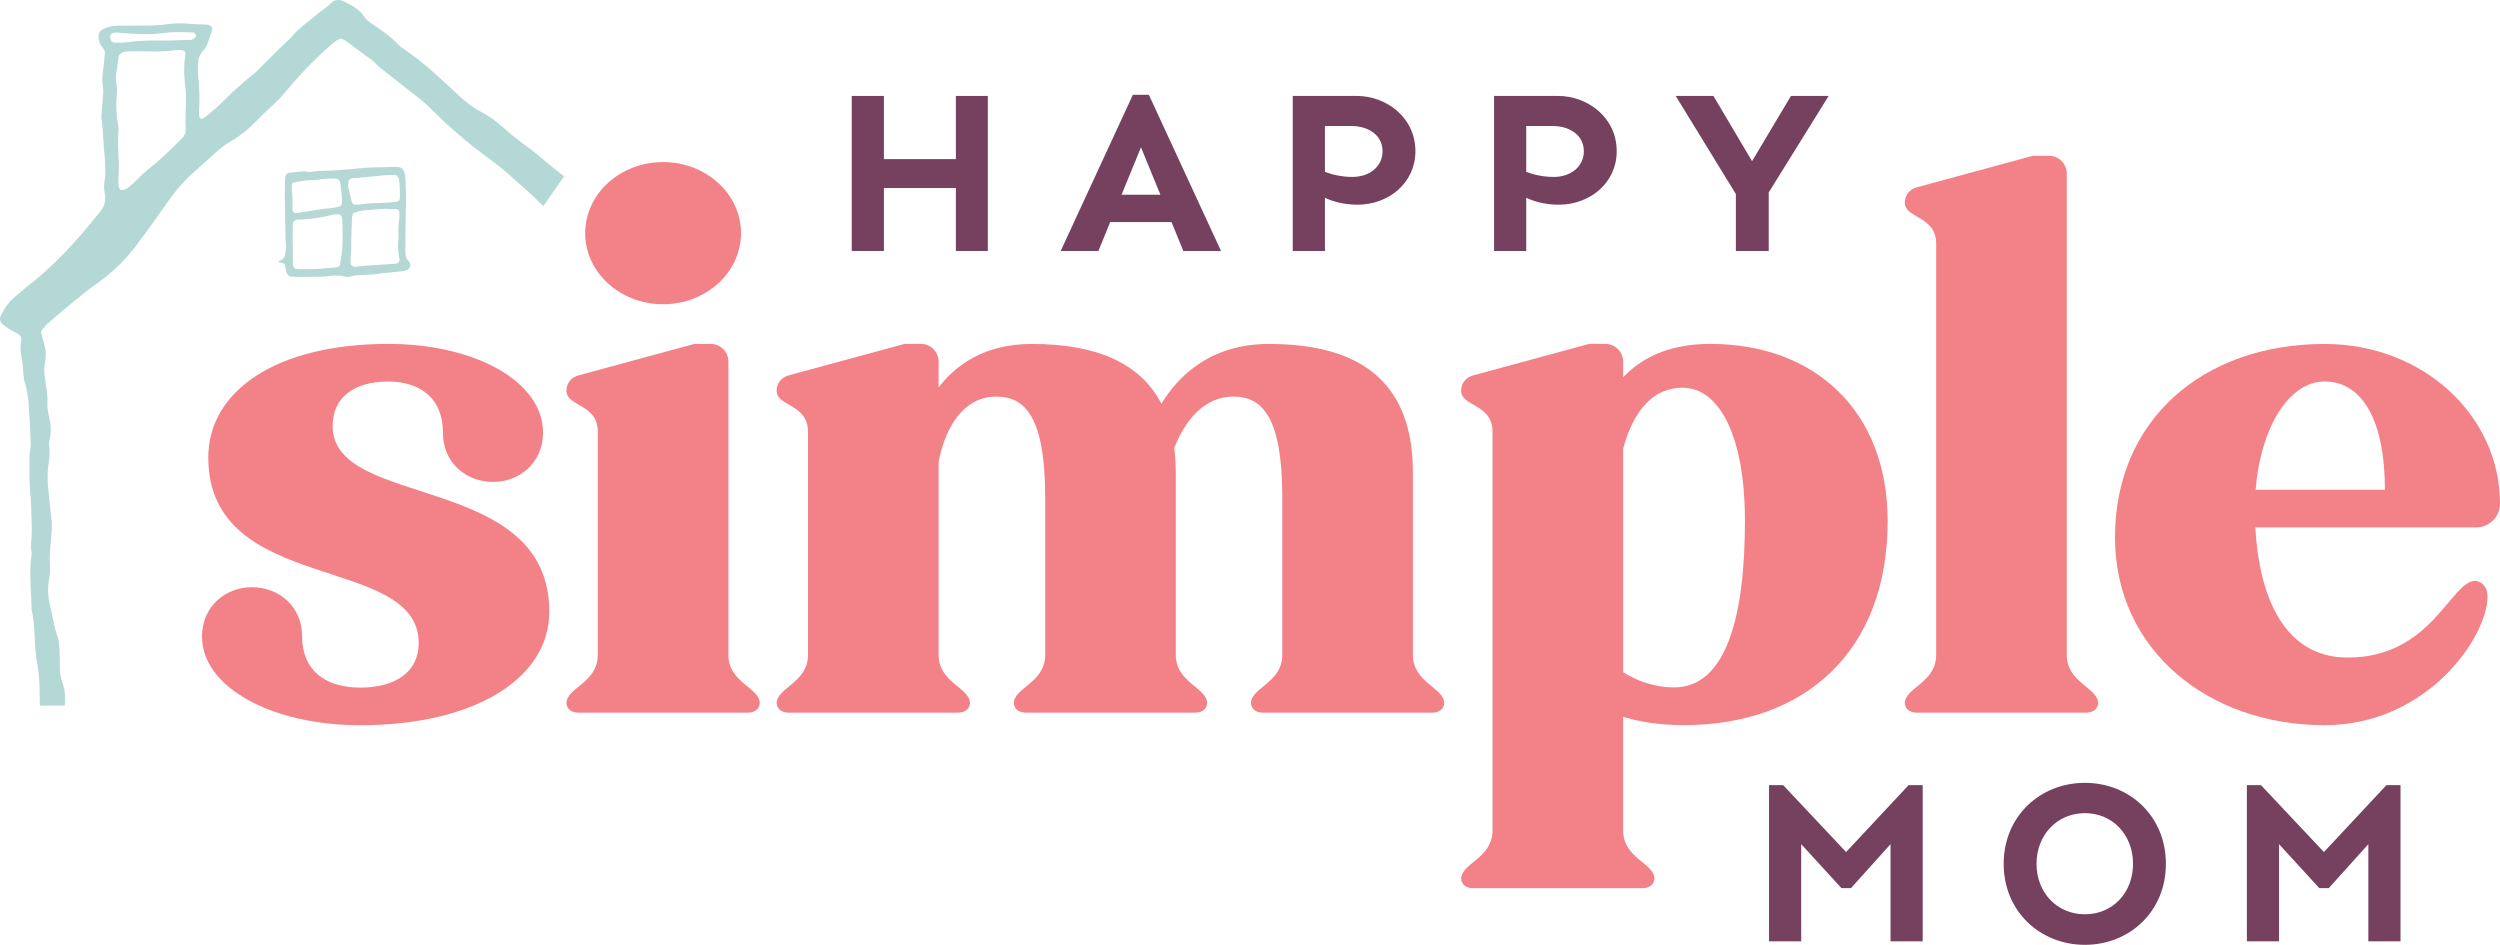
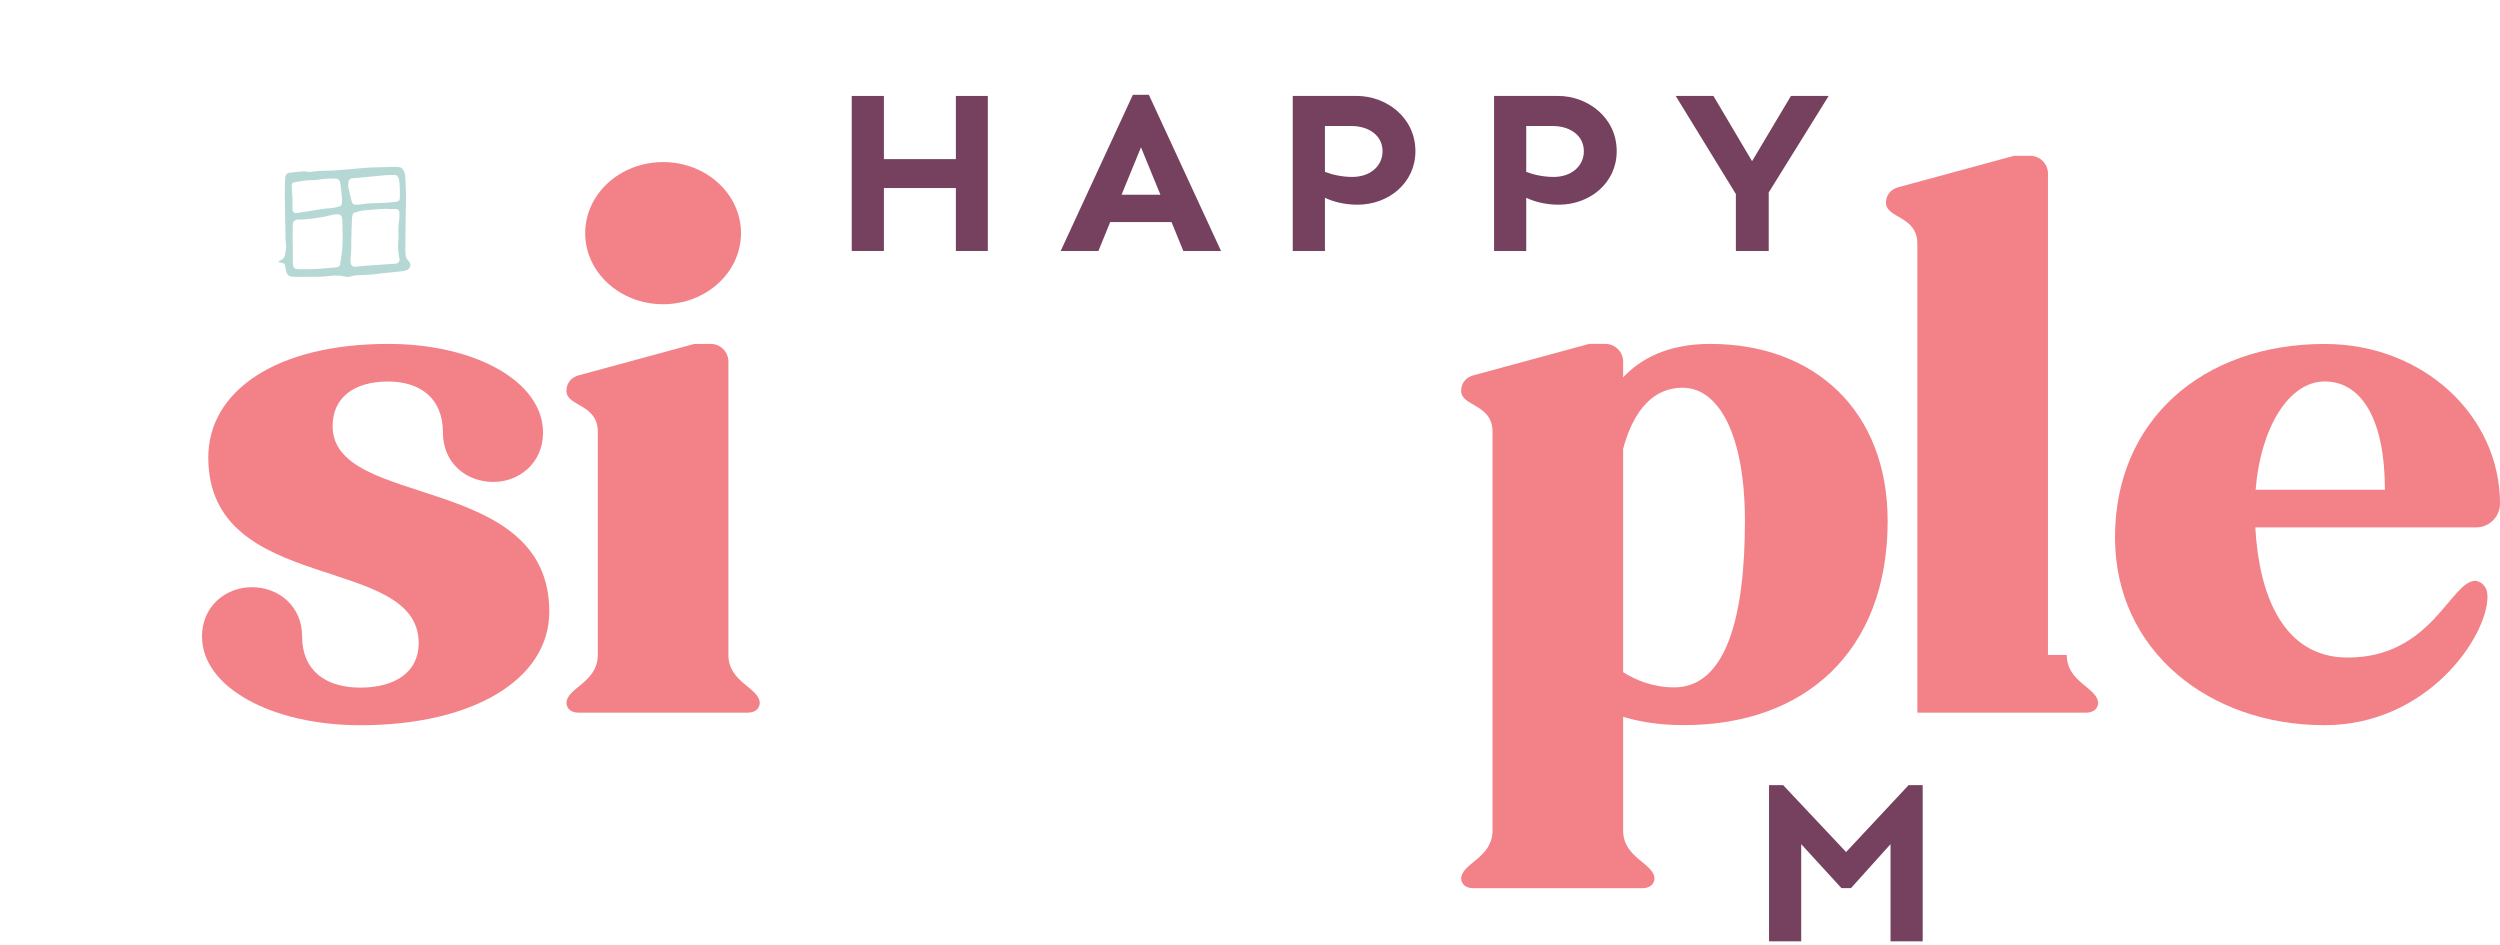
<svg xmlns="http://www.w3.org/2000/svg" id="Layer_1" viewBox="0 0 800 302.343">
  <defs>
    <style>.cls-1{fill:#75415e;}.cls-1,.cls-2,.cls-3,.cls-4{stroke-width:0px;}.cls-2{fill:#b4d8d5;}.cls-3{fill:#b5d8d5;}.cls-4{fill:#f38188;}</style>
  </defs>
  <path class="cls-4" d="m175.772,195.736c0,21.693-24.418,36.337-60.466,36.337-28.325,0-50.662-12.15-50.662-28.366,0-9.854,7.719-15.805,15.942-15.805,8.507,0,16.092,5.951,16.092,15.805,0,10.903,7.567,16.327,18.628,16.327,10.897,0,18.672-4.766,18.672-14.265,0-28.81-67.328-15.145-67.328-59.385,0-21.108,21.499-36.334,57.547-36.334,28.031,0,49.569,12.149,49.569,28.365,0,9.854-7.722,15.808-15.943,15.808-8.509,0-16.091-5.954-16.091-15.808,0-11.314-7.647-16.33-17.536-16.33-10.901,0-17.761,5.098-17.761,14.268,0,26.765,69.336,14.636,69.336,59.383Z" />
  <path class="cls-4" d="m243.121,225.052s0,3.005-4.013,3.005h-53.831c-4.011,0-4.011-3.005-4.011-3.005,0-4.982,10.03-6.571,10.03-15.476v-71.441c0-8.906-10.032-8.062-10.032-13.043,0,0-.267-3.85,4.011-5.011l36.95-10.032h5.182c3.137,0,5.684,2.546,5.684,5.684v93.842c0,8.906,10.03,10.494,10.03,15.476Zm-55.856-150.441c0-12.56,11.161-22.743,24.927-22.743s24.928,10.183,24.928,22.743-11.159,22.743-24.928,22.743-24.927-10.181-24.927-22.743Z" />
-   <path class="cls-4" d="m452.123,209.573c0,8.906,10.035,10.497,10.035,15.476,0,0,0,3.008-4.014,3.008h-53.83c-4.011,0-4.011-3.008-4.011-3.008,0-4.979,10.032-6.568,10.032-15.476v-50.357c0-25.79-6.437-32.307-15.63-32.307-10.849,0-16.51,10.213-18.956,16.439.308,2.484.505,5.071.505,7.844v58.381c0,8.906,10.033,10.497,10.033,15.476,0,0,0,3.008-4.013,3.008h-53.833c-4.011,0-4.011-3.008-4.011-3.008,0-4.979,10.032-6.568,10.032-15.476v-50.357c0-25.79-6.439-32.307-15.63-32.307-15.602,0-18.477,21.138-18.477,21.138v61.526c0,8.906,10.03,10.497,10.03,15.476,0,0,0,3.008-4.013,3.008h-53.831c-4.011,0-4.011-3.008-4.011-3.008,0-4.979,10.03-6.571,10.03-15.476v-71.438c0-8.908-10.032-8.062-10.032-13.045,0,0-.267-3.85,4.011-5.011l36.95-10.032h5.182c3.137,0,5.682,2.546,5.682,5.684v8.264c5.549-7.251,14.748-13.929,29.859-13.929,20.92,0,34.772,6.26,41.432,19.128,5.422-8.89,15.726-19.128,34.441-19.128,30.549,0,46.041,13.34,46.041,41.126v58.384l-.002-.002Z" />
  <path class="cls-4" d="m547.253,110.047c33.493,0,56.796,21.455,56.796,56.689,0,41.8-26.575,65.3-65.153,65.3-8.269,0-14.475-1.146-19.496-2.652v36.379c.01,8.893,10.03,10.487,10.03,15.464,0,0,0,3.008-4.011,3.008h-53.833c-4.011,0-4.011-3.008-4.011-3.008,0-4.979,10.03-6.571,10.03-15.476v-127.616c0-8.906-10.032-8.062-10.032-13.043,0,0-.266-3.85,4.014-5.011l36.949-10.032h5.179c3.141,0,5.687,2.546,5.687,5.684v5.026c5.284-5.649,13.905-10.71,27.851-10.71l.002-.002Zm-11.512,109.912c16.27,0,22.639-21.701,22.639-53.219,0-27.964-8.559-42.663-19.908-42.663-11.427,0-16.672,10.532-19.072,19.569v71.45c4.05,2.56,9.564,4.86,16.341,4.86v.002Z" />
-   <path class="cls-4" d="m661.367,209.578c0,8.903,10.03,10.494,10.03,15.474,0,0,0,3.008-4.011,3.008h-53.833c-4.011,0-4.011-3.008-4.011-3.008,0-4.979,10.03-6.571,10.03-15.474V77.951c0-8.908-10.032-8.063-10.032-13.045,0,0-.266-3.854,4.011-5.014l36.949-10.031h5.182c3.141,0,5.684,2.545,5.684,5.684v154.03l.002.002Z" />
+   <path class="cls-4" d="m661.367,209.578c0,8.903,10.03,10.494,10.03,15.474,0,0,0,3.008-4.011,3.008h-53.833V77.951c0-8.908-10.032-8.063-10.032-13.045,0,0-.266-3.854,4.011-5.014l36.949-10.031h5.182c3.141,0,5.684,2.545,5.684,5.684v154.03l.002.002Z" />
  <path class="cls-4" d="m799.998,161.143c0,4.21-3.409,7.619-7.618,7.619h-70.679c1.144,21.203,8.671,41.66,29.587,41.66,26.912,0,32.911-24.584,40.902-24.584,0,0,3.802.406,3.802,5.088,0,12.827-19.206,41.13-52.165,41.13-36.844,0-67.026-23.784-67.026-60.106,0-37.563,28.17-61.883,67.087-61.883,31.728,0,56.113,23.151,56.113,51.076h-.002Zm-36.822-4.417c0-22.592-7.508-34.655-19.289-34.655-11.571,0-20.542,15.025-22.088,34.655h41.377Z" />
  <path class="cls-1" d="m316.099,80.314h-10.219v-20.142h-23.03v20.142h-10.293V30.701h10.293v20.216h23.03v-20.216h10.219v49.613Z" />
  <path class="cls-1" d="m355.265,71.058l-3.777,9.256h-12.07l23.104-49.984h5.11l23.103,49.984h-12.07l-3.777-9.256h-19.623Zm9.849-23.918l-6.22,15.18h12.44l-6.219-15.18Z" />
  <path class="cls-1" d="m434.197,30.701c9.256,0,18.734,6.738,18.734,17.698,0,10.144-8.589,17.105-18.512,17.105-4.37,0-7.998-1.037-10.442-2.221v17.032h-10.293V30.701h20.512Zm8.22,17.698c0-5.184-4.591-8.071-9.924-8.071h-8.516v14.661c2.221.889,5.48,1.629,8.738,1.629,5.924,0,9.702-3.629,9.702-8.219Z" />
  <path class="cls-1" d="m498.613,30.701c9.256,0,18.734,6.738,18.734,17.698,0,10.144-8.589,17.105-18.512,17.105-4.369,0-7.996-1.037-10.44-2.221v17.032h-10.294V30.701h20.511Zm8.22,17.698c0-5.184-4.591-8.071-9.923-8.071h-8.515v14.661c2.221.889,5.478,1.629,8.737,1.629,5.925,0,9.701-3.629,9.701-8.219Z" />
  <path class="cls-1" d="m565.991,80.314h-10.514v-18.217l-19.253-31.397h12.07l12.365,20.882,12.441-20.882h12.07l-19.179,30.879v18.734Z" />
  <path class="cls-1" d="m604.969,301.232v-31.101l-12.661,14.069h-3.037l-12.884-14.069v31.101h-10.294v-49.984h4.517l20.141,21.4,19.994-21.4h4.517v49.984h-10.294Z" />
-   <path class="cls-1" d="m693.085,276.426c0,15.328-11.7,25.917-25.917,25.917s-25.991-10.589-25.991-25.917,11.774-25.917,25.991-25.917,25.917,10.589,25.917,25.917Zm-41.395,0c0,9.256,6.59,16.143,15.477,16.143s15.401-6.886,15.401-16.143-6.516-16.217-15.401-16.217-15.477,6.961-15.477,16.217Z" />
-   <path class="cls-1" d="m757.872,301.232v-31.101l-12.661,14.069h-3.037l-12.884-14.069v31.101h-10.294v-49.984h4.517l20.141,21.4,19.994-21.4h4.517v49.984h-10.294Z" />
-   <path class="cls-2" d="m73.749,45.296c3.15-1.818,5.727-3.946,7.988-6.247,1.659-1.689,3.351-3.368,5.134-5.006,1.788-1.642,3.408-3.335,4.879-5.097,4.408-5.279,9.273-10.386,14.891-15.198.539-.462,1.192-.879,1.863-1.263.203-.116.738-.138.957-.046.551.231,1.058.521,1.495.841,2.104,1.538,4.183,3.091,6.26,4.645.875.654,1.857,1.265,2.553,2.001,1.502,1.588,3.425,2.94,5.223,4.362,3.283,2.595,6.608,5.165,9.885,7.764.844.669,1.599,1.391,2.352,2.11,1.976,1.887,3.852,3.825,5.908,5.672,3.428,3.079,6.912,6.129,10.773,8.98,3.193,2.357,6.406,4.706,9.238,7.269,2.729,2.469,5.577,4.88,8.185,7.405.847.82,1.696,1.639,2.541,2.459,2.212-3.179,4.43-6.353,6.644-9.531-1.175-.943-2.37-1.875-3.573-2.804-1.503-1.16-2.896-2.386-4.298-3.602-1.605-1.392-3.407-2.664-5.176-3.963-2.537-1.863-4.876-3.851-7.146-5.863-1.792-1.589-3.79-3.02-6.13-4.259-2.989-1.582-5.408-3.492-7.61-5.57-5.313-5.014-10.633-10.033-17.062-14.461-.799-.55-1.594-1.123-2.205-1.767-2.306-2.429-5.242-4.496-8.276-6.509-1.059-.702-1.991-1.437-2.579-2.379-1.385-2.222-4.057-3.688-6.945-5.008-.949-.434-2.652-.239-3.271.445-1.392,1.539-3.424,2.739-5.058,4.13-2.745,2.336-5.961,4.476-7.973,7.147-3.765,3.471-7.251,7.054-10.795,10.614-1.274,1.28-2.944,2.4-4.342,3.635-1.936,1.709-3.908,3.412-5.641,5.202-2.228,2.301-4.731,4.459-7.429,6.534-.096.074-.391.134-.488.095-.263-.105-.638-.243-.669-.409-.126-.662-.238-1.339-.177-2.013.358-3.994.11-7.942-.295-11.884-.138-1.344-.02-2.718.086-4.081.098-1.263.556-2.473,1.734-3.607.587-.565.895-1.278,1.151-1.943.56-1.459,1.029-2.929,1.49-4.398.338-1.074-.485-1.796-2.036-1.859-1.539-.063-3.098-.064-4.61-.205-2.568-.238-5.156-.247-7.754.116-2.609.365-5.191.439-7.789.431-2.592-.007-5.188.015-7.784.031-1.413.009-2.771.228-4.04.729-1.529.604-2.38,1.499-2.318,2.599.077,1.354.337,2.7,1.433,3.847.558.583.669,1.236.599,1.932-.126,1.252-.184,2.505-.372,3.757-.36,2.395-.64,4.774-.179,7.138.193.99-.013,2.04-.085,3.063-.135,1.933-.304,3.868-.456,5.801-.018.227-.065.46-.025.681.563,3.126.532,6.306.807,9.457.325,3.718.793,7.41.176,11.19-.203,1.239-.082,2.505.153,3.722.379,1.966-.042,3.839-1.561,5.669-1.373,1.654-2.717,3.318-4.087,4.973-.685.827-1.391,1.647-2.106,2.465-.894,1.022-1.794,2.041-2.714,3.053-.644.708-1.317,1.406-1.991,2.103-.866.895-1.723,1.794-2.624,2.675-2.91,2.842-5.87,5.66-9.336,8.251-1.308.978-2.378,2.088-3.667,3.078-2.531,1.944-4.014,4.19-5.184,6.527-.592,1.181-.282,2.218.92,3.134,1.198.913,2.474,1.749,3.961,2.459,1.297.619,1.894,1.495,1.631,2.619-.431,1.839-.243,3.637.134,5.419.587,2.774.285,5.655,1.13,8.392,1.189,3.851,1.196,7.821,1.438,11.769.145,2.369.212,4.745.31,7.119.014.339.07.682.002,1.02-.556,2.739-.389,5.445-.404,8.167-.015,2.728.128,5.432.402,8.134.137,1.349.138,2.711.183,4.069.074,2.261.188,4.52.185,6.786-.003,2.153-.48,4.33-.115,6.467.076.444.064.906,0,1.36-.798,5.601-.057,11.112.04,16.661.004.227-.024.459.028.678.983,4.104.866,8.313,1.184,12.482.129,1.689.333,3.376.642,5.045.64,3.462.707,6.967.742,10.481.009.876.031,1.752.066,2.626,2.631-.012,5.285-.023,7.95-.034.286-2.609.064-5.17-.85-7.689-.467-1.287-.594-2.66-.68-4.01-.129-2.031-.012-4.082-.137-6.113-.09-1.465-.144-2.967-.671-4.353-1.152-3.035-1.448-6.194-2.244-9.277-.742-2.875-.973-5.801-.46-8.789.234-1.363.447-2.749.327-4.092-.283-3.169.068-6.353.397-9.54.2-1.937.312-3.866.074-5.783-.363-2.917-.664-5.841-.95-8.767-.274-2.815-.472-5.632-.028-8.495.317-2.047.55-4.096.216-6.127-.127-.769.016-1.59.208-2.379.532-2.184.38-4.308-.087-6.43-.341-1.55-.743-3.12-.661-4.697.143-2.747-.367-5.407-.775-8.092-.237-1.557-.332-3.166-.049-4.743.33-1.84.431-3.636.008-5.416-.368-1.544-.78-3.082-1.228-4.836.715-1.214,1.604-2.22,2.74-3.163,2.354-1.952,4.588-3.966,6.97-5.903,2.608-2.121,5.213-4.254,8.032-6.254,2.719-1.928,5.148-3.972,7.363-6.138,3.938-3.85,6.758-8.042,9.807-12.16,2.348-3.17,4.475-6.401,6.822-9.571,2.195-2.964,4.728-5.816,7.818-8.469,2.083-1.789,4.073-3.623,6.087-5.445,1.487-1.346,3.056-2.637,4.977-3.747Zm-14.326-3.785c.058,1.042-.422,2.042-1.368,2.952-2.436,2.342-4.734,4.751-7.363,7-2.416,2.066-5.013,4.041-7.083,6.268-.653.702-1.465,1.349-2.233,2.007-.327.28-.675.583-1.11.769-.414.177-1.048.358-1.413.274-.383-.089-.727-.466-.796-.762-.152-.658-.165-1.341-.156-2.018.023-1.702.144-3.409.13-5.107-.029-3.623-.536-7.214-.105-10.868.106-.901-.087-1.806-.24-2.697-.481-2.797-.617-5.614-.357-8.468.114-1.248.196-2.516-.025-3.733-.328-1.803-.228-3.607.181-5.431.151-1.137.238-2.277.471-3.412.248-1.211,1.314-1.797,3.274-1.842,1.73-.04,3.465-.061,5.181-.011,3.278.096,6.55.087,9.851-.385.507-.073,1.037-.044,1.555-.052.816-.013,1.628.522,1.539,1.075-.498,3.08-.552,6.138-.222,9.18.158,1.459.396,2.914.398,4.383.004,3.624-.307,7.265-.107,10.88Zm1.398-28.736c-2.6.089-5.198.145-7.797.215-4.144-.086-8.283-.043-12.456.539-1.352.189-2.765.106-4.141.094-.265-.002-.612-.219-.713-.398-.231-.408-.391-.846-.475-1.286-.18-.941.767-1.617,2.127-1.536.852.05,1.691.149,2.538.215,4.082.318,8.145.539,12.375-.055,3.096-.435,6.229-.323,9.317-.172.165.008.39.032.463.105.261.259.644.529.661.822.043.73-.891,1.424-1.901,1.458Z" />
  <path class="cls-3" d="m89.055,83.718c1.996-1.073,1.98-1.075,2.363-3.353.128-.761.207-1.51.097-2.277-.068-.472-.129-.95-.139-1.426-.081-3.916-.151-7.832-.219-11.749-.018-1.05-.032-2.101-.022-3.152.014-1.433.021-2.866.087-4.297.085-1.834.53-2.142,2.232-2.287,1.708-.146,3.401-.518,5.133-.203.459.083.96.039,1.426-.041,1.99-.341,3.999-.273,6.003-.34,1.429-.048,2.855-.202,4.282-.3,3.428-.236,6.835-.755,10.283-.747,1.337.003,2.674-.089,4.011-.124.764-.02,1.529-.036,2.292-.011,1.551.051,2.088.296,2.621,2.093.187.629.188,1.319.233,1.984.286,4.296.17,8.594.074,12.893-.075,3.342-.068,6.685-.092,10.028-.002.286.051.571.059.858.022.791.229,1.5.811,2.077.2.199.36.445.508.689.508.835.092,2.007-.858,2.37-.442.169-.905.327-1.371.38-2.087.239-4.18.432-6.269.654-1.139.121-2.272.291-3.413.39-1.045.09-2.095.135-3.144.162-1.243.032-2.486.031-3.681.448-.65.227-1.315.244-1.977.077-1.793-.452-3.59-.394-5.408-.157-1.134.148-2.285.191-3.43.214-2.006.039-4.013.028-6.02.032-.573.001-1.147-.002-1.72-.031-1.501-.076-2.11-.694-2.347-2.318-.068-.468-.151-.939-.286-1.39-.114-.383-.4-.631-.818-.703-.374-.064-.748-.136-1.117-.227-.074-.018-.123-.14-.184-.214Zm34.641-16.83c-.002-.032-.003-.064-.005-.096-2.378.165-4.76.28-7.131.517-1.032.103-2.048.428-3.054.712-.364.103-.627.439-.712.833-.08.37-.14.75-.155,1.128-.086,2.192-.194,4.385-.222,6.578-.027,2.098.069,4.195-.274,6.282-.075.454.027.948.104,1.414.116.702.749,1.178,1.438,1.11,1.043-.102,2.082-.249,3.126-.323,3.233-.23,6.469-.431,9.702-.658.276-.019.583-.09.804-.241.218-.149.38-.414.499-.661.076-.158.075-.385.032-.563-.552-2.255-.546-4.534-.333-6.826.026-.284.007-.572-.005-.858-.073-1.72-.008-3.428.263-5.135.118-.741.047-1.516.02-2.275-.015-.416-.538-.924-.956-.933-1.047-.022-2.095-.007-3.142-.007Zm-30.035,11.056c.013,0,.026,0,.039,0,0,2.002-.01,4.004.007,6.006.004.471.05.955.178,1.404.067.234.32.49.551.585.342.14.737.189,1.112.202,4.107.145,8.189-.219,12.268-.619.477-.047.967-.437,1.024-.863.278-2.076.671-4.148.765-6.233.115-2.568-.02-5.147-.06-7.721-.006-.379-.068-.758-.122-1.134-.078-.538-.636-.971-1.224-1-.869-.043-1.703.129-2.542.328-1.112.263-2.224.578-3.354.698-2.27.241-4.515.759-6.822.646-.365-.018-.764.094-1.099.25-.228.107-.447.369-.534.61-.126.349-.175.743-.178,1.118-.016,1.907-.008,3.814-.008,5.722Zm-.064-14.475c0,.408,0,1.265,0,2.122,0,.476-.016.952.002,1.427.028.766.57,1.257,1.301,1.156,1.226-.17,2.445-.386,3.672-.551,2.45-.33,4.861-.913,7.347-1.025.935-.042,1.864-.337,2.781-.573.383-.099.643-.453.68-.844.061-.657.102-1.327.044-1.983-.126-1.422-.318-2.838-.491-4.255-.034-.282-.098-.561-.16-.838-.093-.414-.586-.868-1.001-.903-1.618-.14-3.23-.111-4.841.129-1.033.154-2.08.354-3.115.327-1.928-.051-3.784.359-5.659.659-.497.08-.868.524-.84,1,.074,1.235.165,2.47.28,4.153Zm34.359-2.752c-.034-.58-.065-1.531-.156-2.476-.045-.466-.165-.934-.318-1.378-.163-.474-.523-.837-1.035-.855-.944-.033-1.894-.023-2.837.039-1.231.081-2.457.236-3.687.35-2.456.229-4.912.452-7.368.681-.092.009-.18.058-.27.086-.401.12-.68.41-.728.793-.082.653-.191,1.341-.071,1.973.3,1.584.709,3.148,1.103,4.713.142.563.67.893,1.316.88.473-.009.957,0,1.417-.093,1.592-.325,3.205-.383,4.82-.433,1.14-.036,2.281-.042,3.418-.119,1.136-.076,2.269-.209,3.399-.345.649-.078.972-.466.992-1.167.021-.759.005-1.519.005-2.649Z" />
</svg>